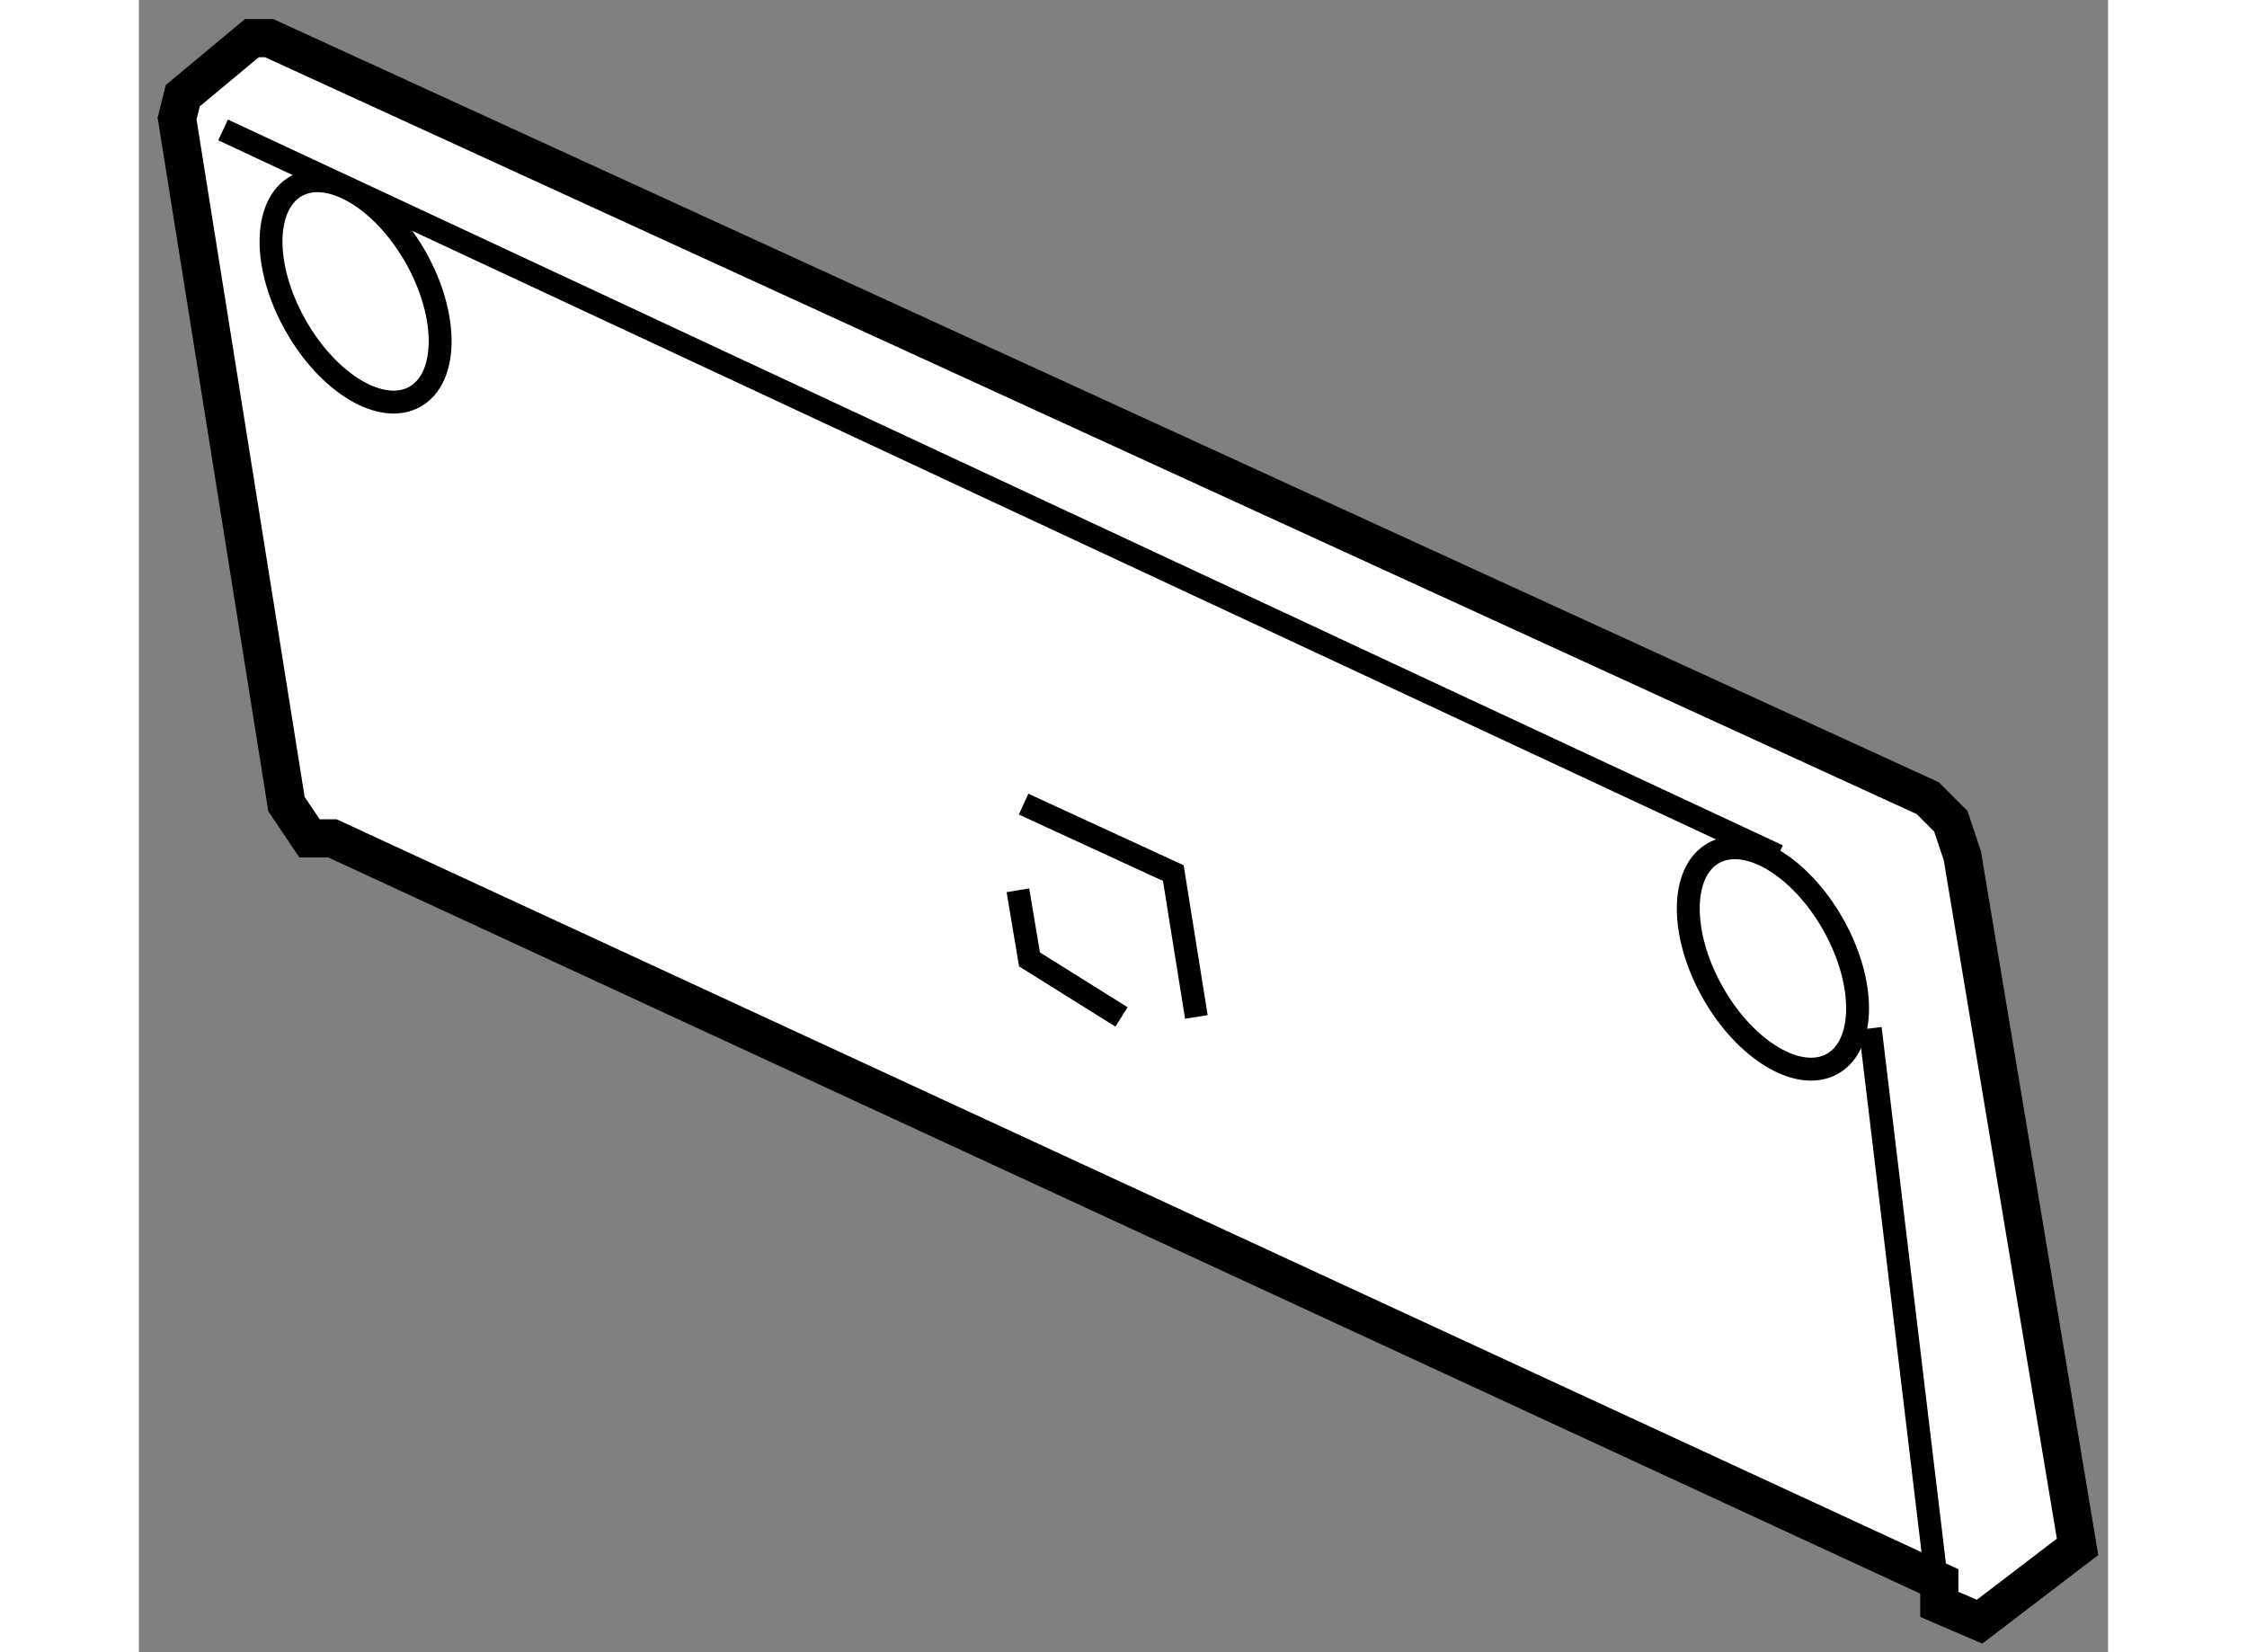
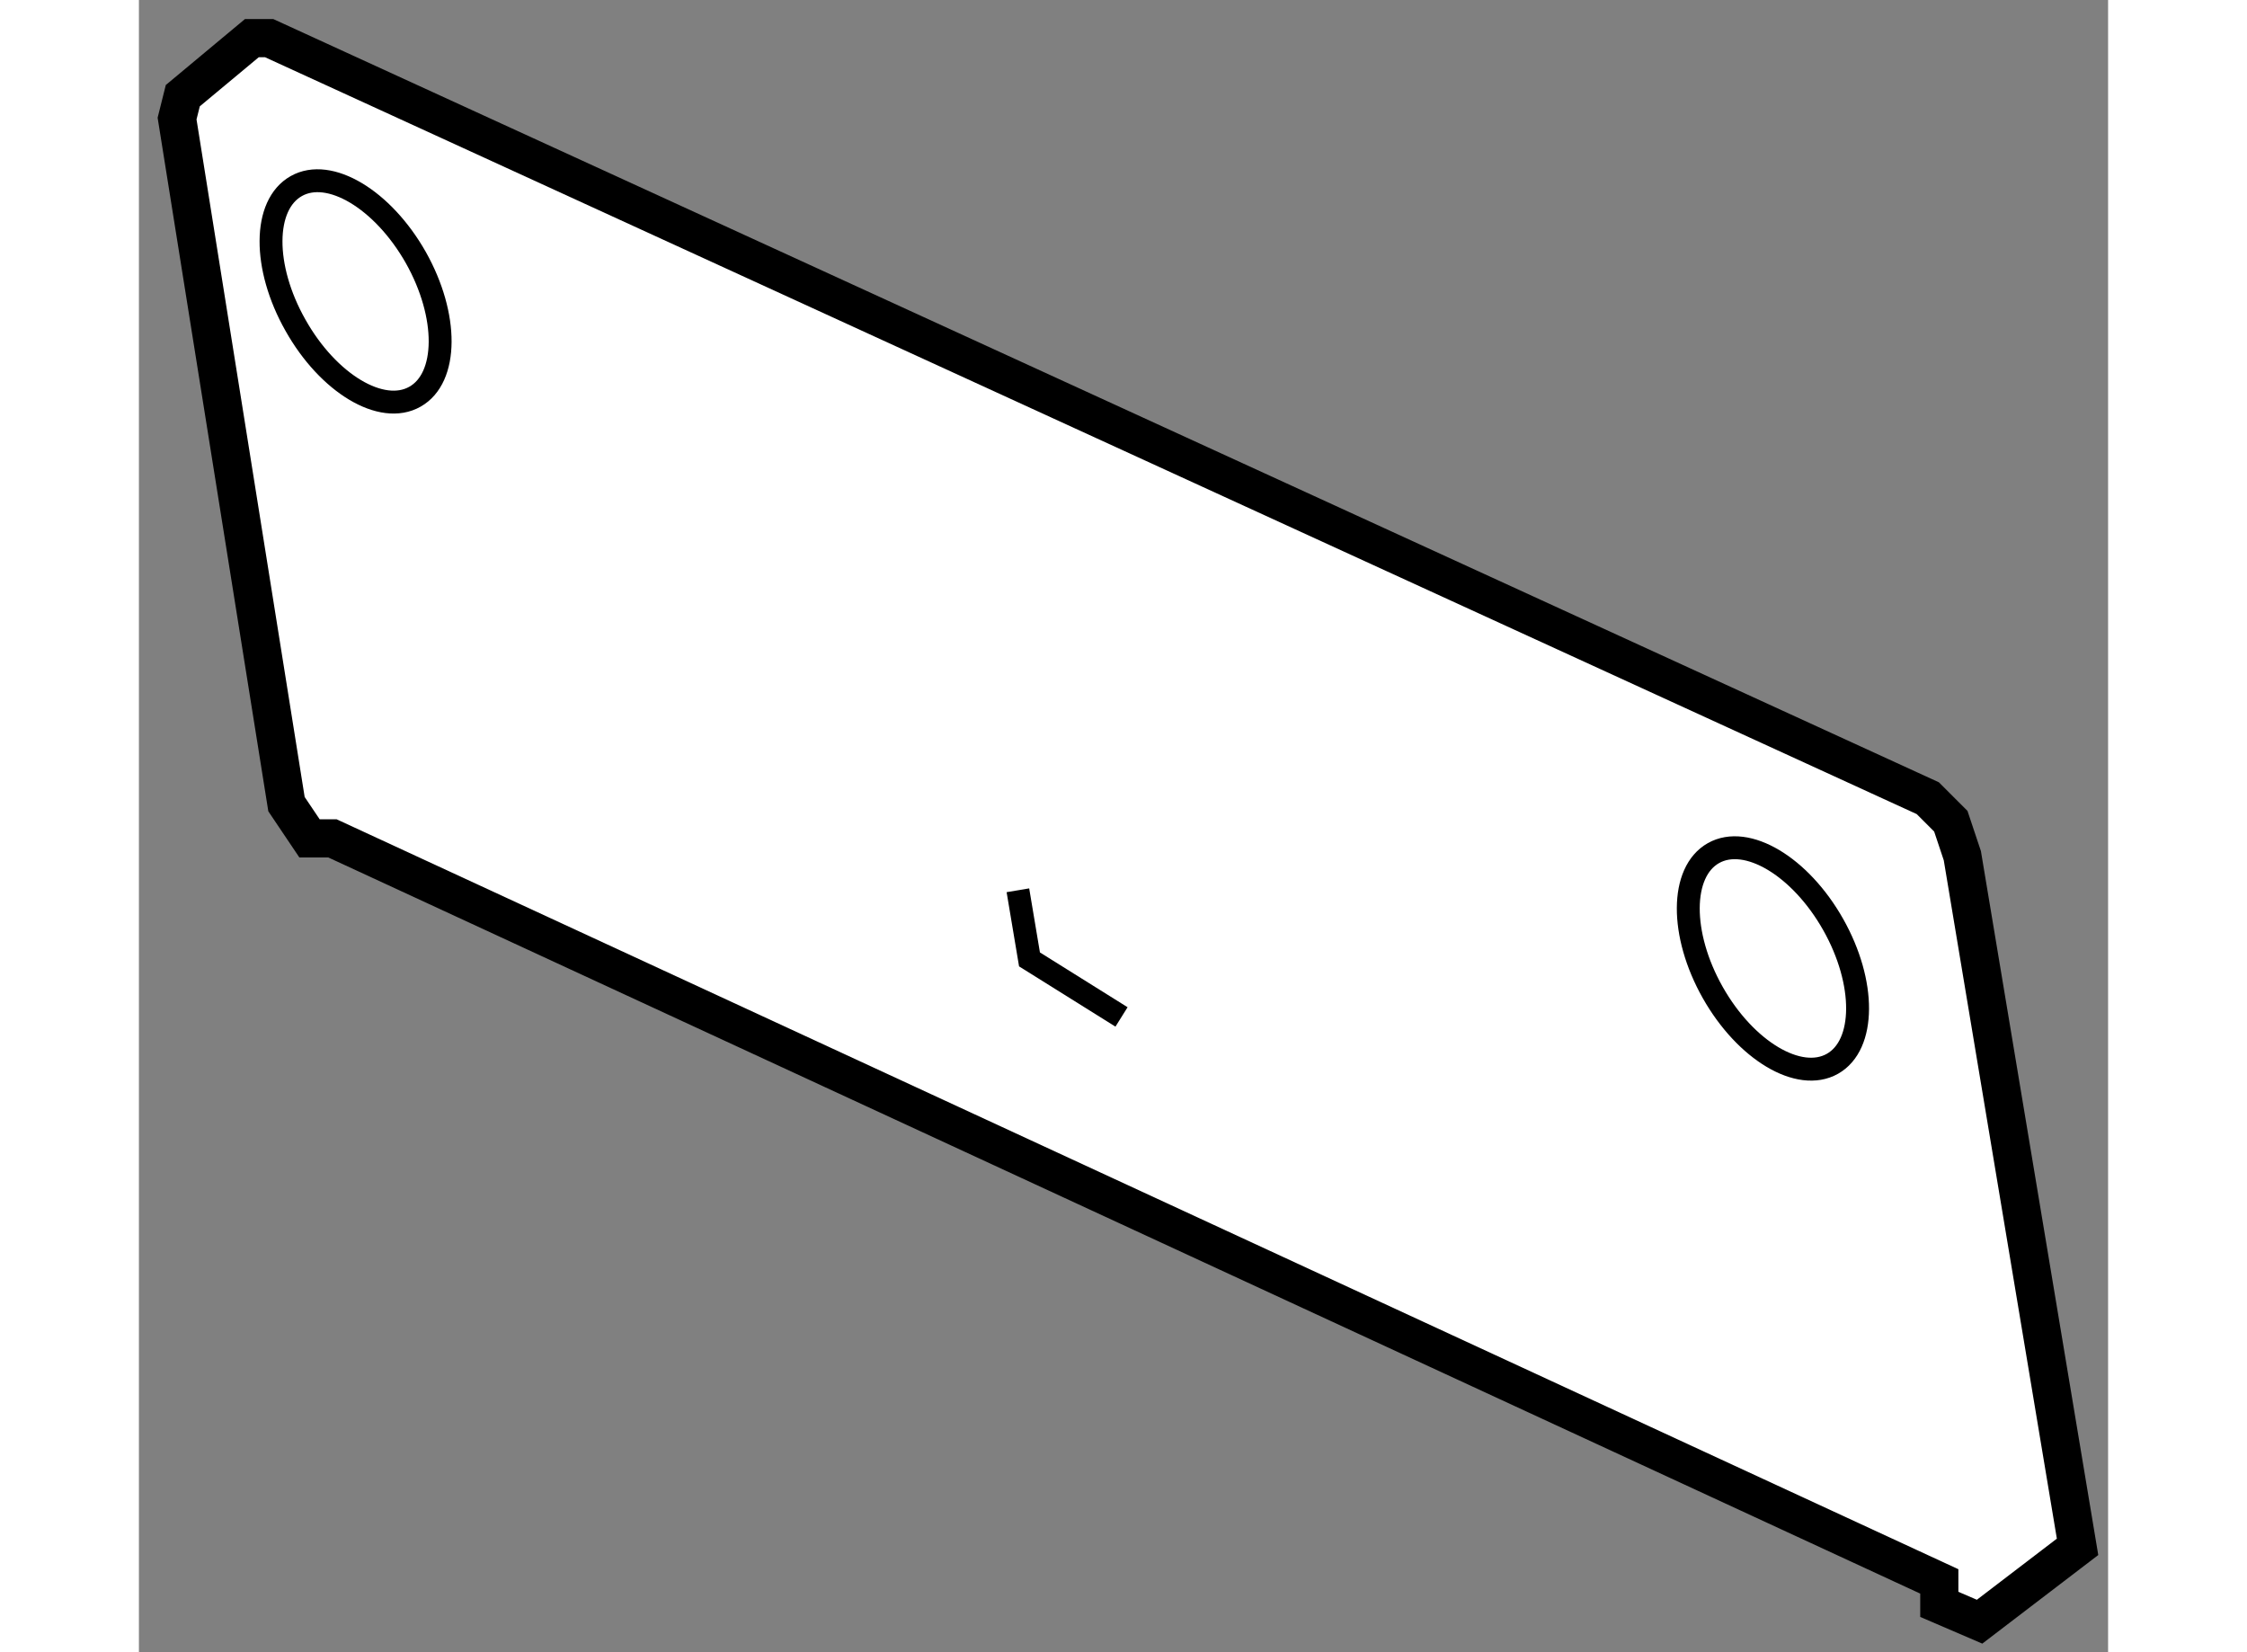
<svg xmlns="http://www.w3.org/2000/svg" version="1.1" x="0px" y="0px" width="244.8px" height="180px" viewBox="151.668 134.925 25.808 21.654" enable-background="new 0 0 244.8 180" xml:space="preserve">
  <rect x="151.668" y="134.925" width="25.808" height="21.654" fill="#808080" stroke="none" />
  <g>
    <polygon fill="#FFFFFF" stroke="#000000" stroke-width="0.5" points="153.602,145.464 152.168,136.479 152.243,136.179     153.148,135.425 153.375,135.425 175.113,145.386 175.415,145.688 175.566,146.14 177.076,155.198 175.792,156.179     175.264,155.952 175.264,155.651 154.205,145.913 153.904,145.913   " />
    <ellipse transform="matrix(0.871 -0.492 0.492 0.871 -50.169 104.131)" fill="none" stroke="#000000" stroke-width="0.3" cx="173" cy="147.499" rx="0.906" ry="1.585" />
    <path fill="none" stroke="#000000" stroke-width="0.3" d="M155.297,138.3c0.429,0.762,0.425,1.578-0.011,1.824    c-0.436,0.248-1.138-0.174-1.567-0.938c-0.43-0.76-0.426-1.576,0.011-1.822C154.164,137.118,154.865,137.538,155.297,138.3z" />
-     <polyline fill="none" stroke="#000000" stroke-width="0.3" points="163.263,145.464 165.225,146.368 165.527,148.253   " />
-     <line fill="none" stroke="#000000" stroke-width="0.3" x1="152.771" y1="136.628" x2="173.15" y2="146.14" />
-     <line fill="none" stroke="#000000" stroke-width="0.3" x1="174.359" y1="148.403" x2="175.264" y2="155.952" />
    <polyline fill="none" stroke="#000000" stroke-width="0.3" points="163.188,146.593 163.34,147.499 164.546,148.253   " />
  </g>
</svg>